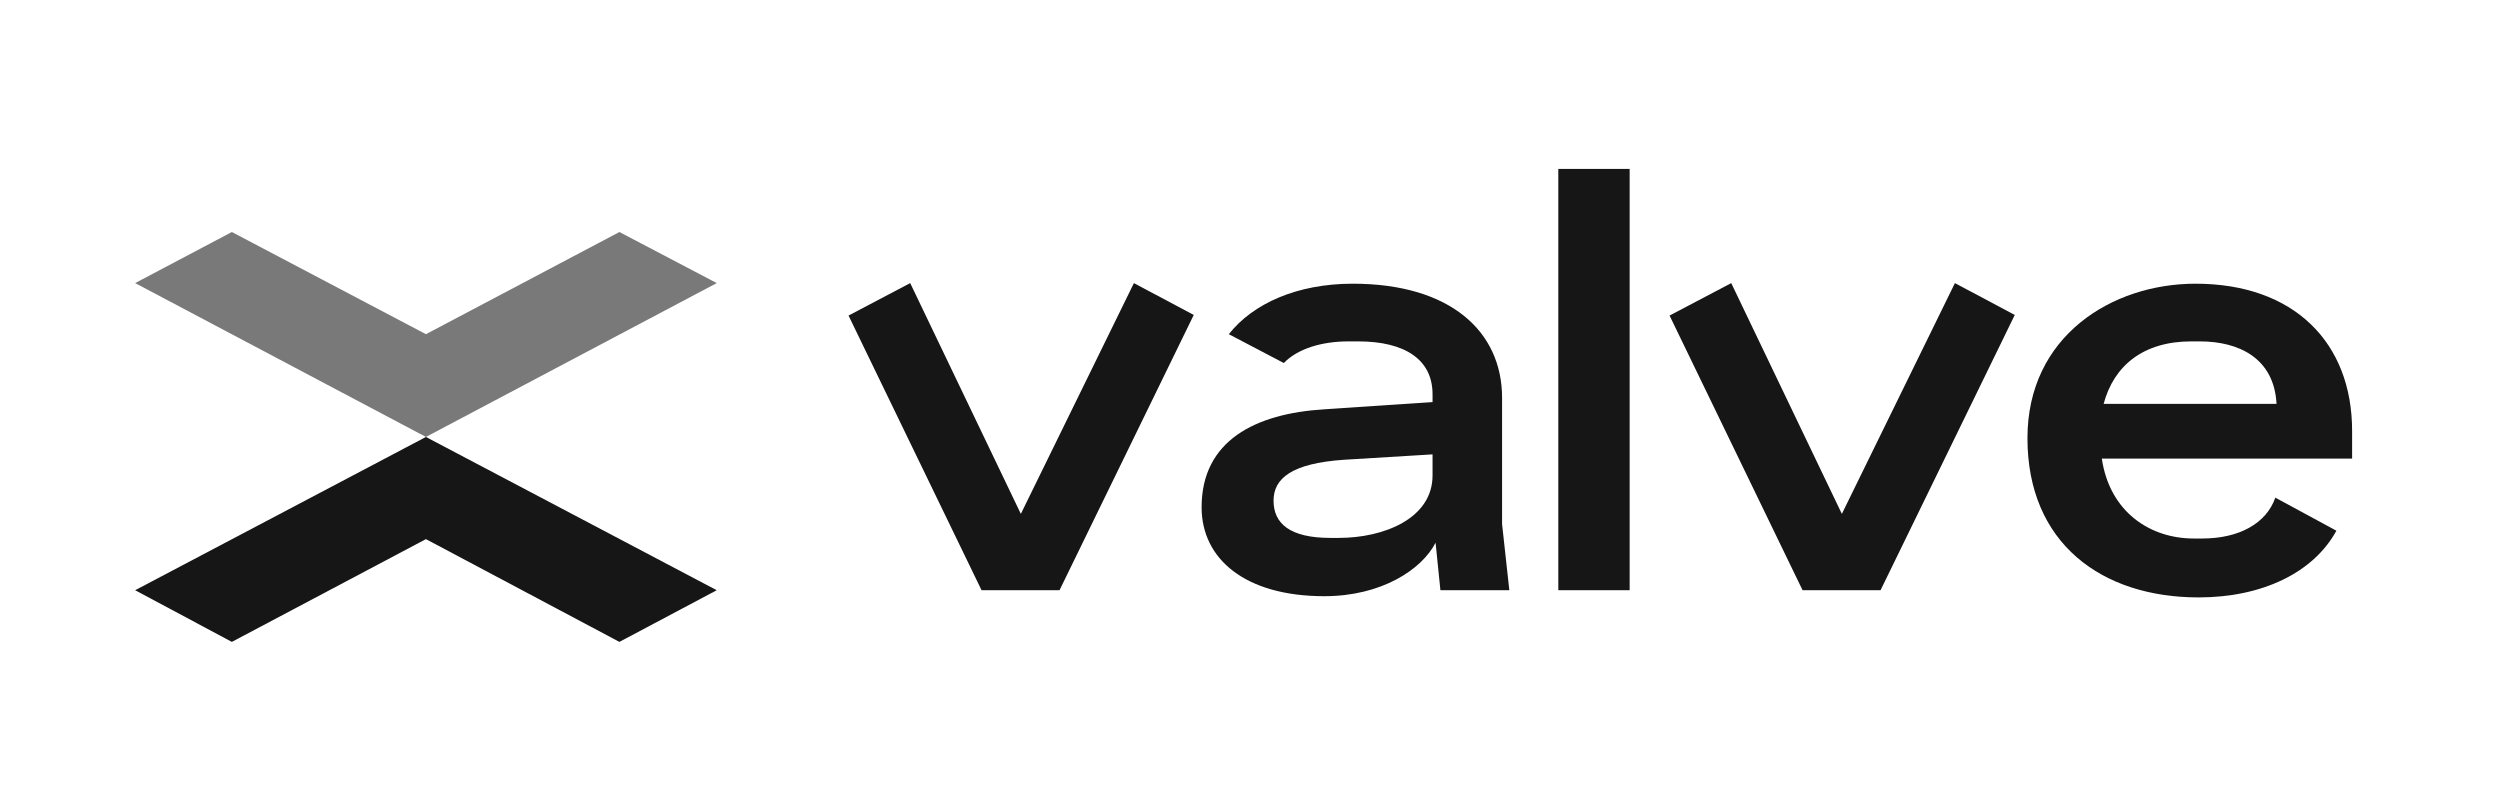
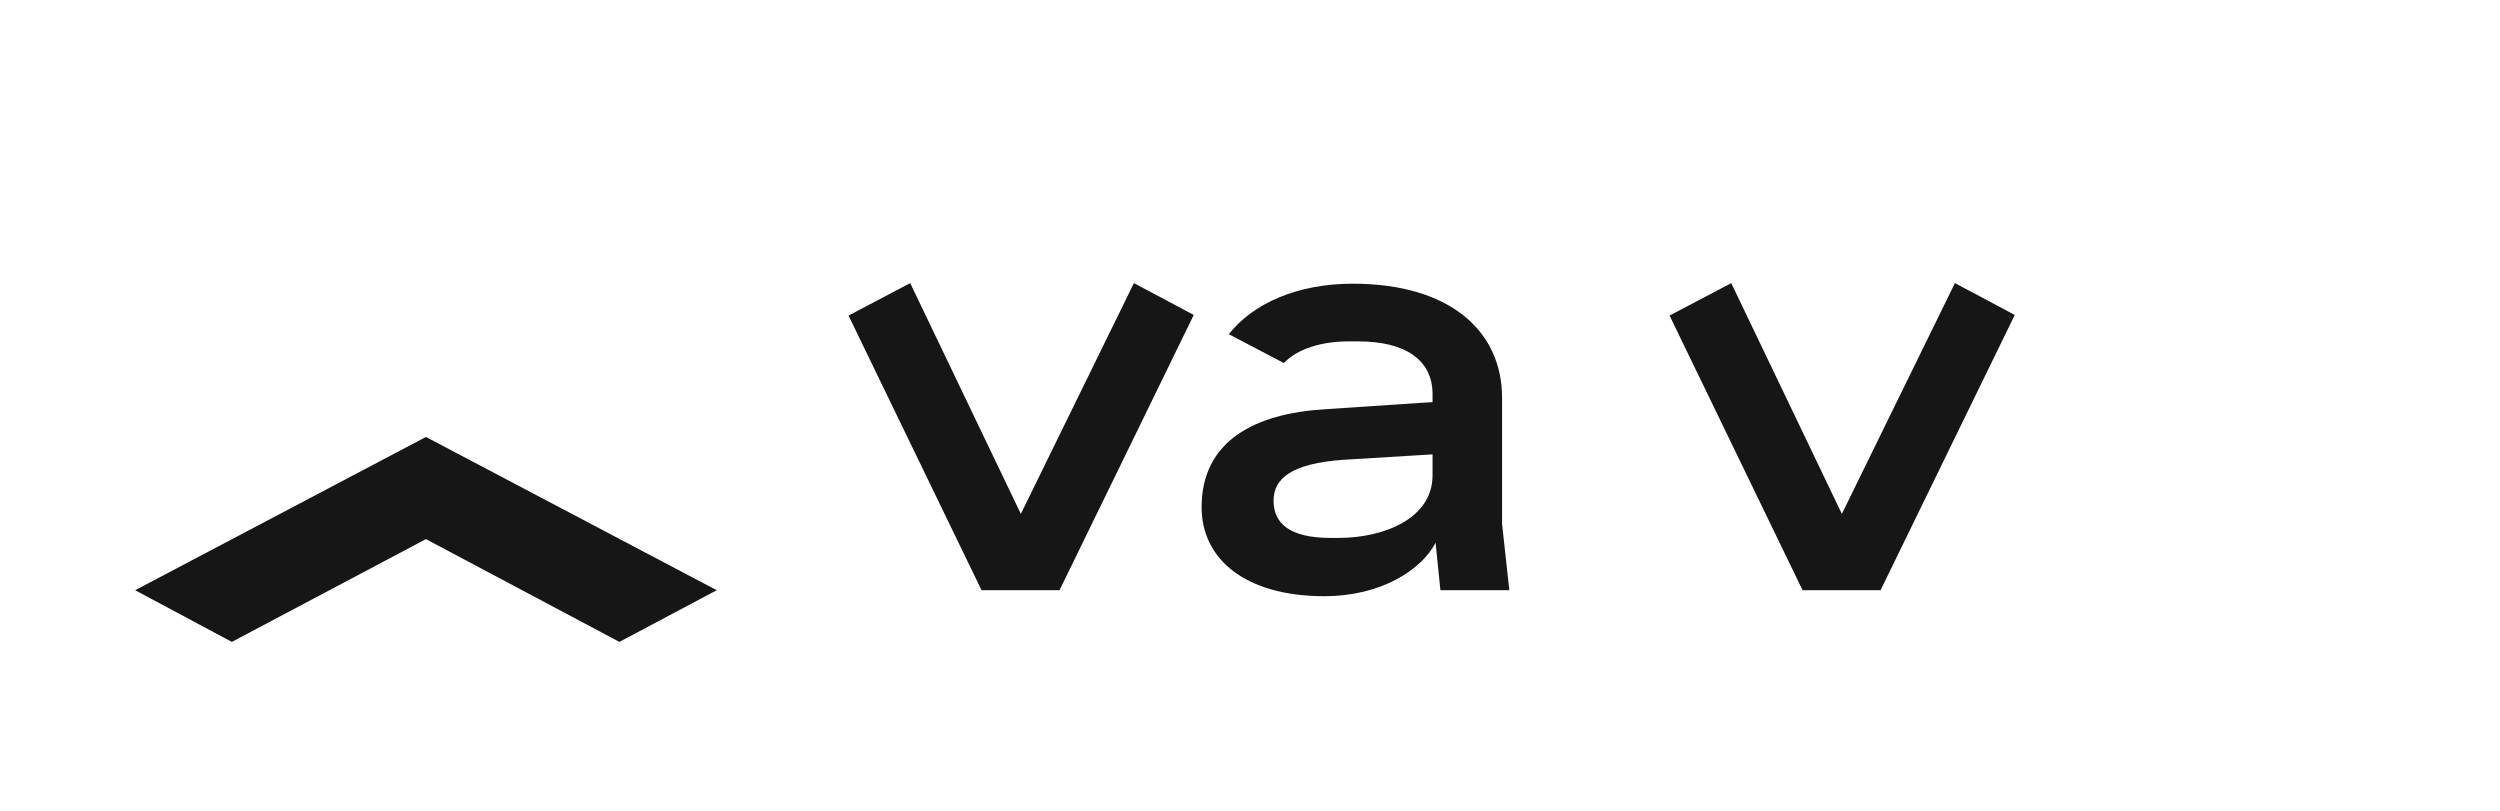
<svg xmlns="http://www.w3.org/2000/svg" width="148" height="48" viewBox="0 0 148 48" fill="none">
-   <path d="M36.669 13.735L25.215 19.784L13.726 13.735L8 16.759L25.215 25.867L42.431 16.759L36.669 13.735Z" fill="#797979" />
  <path d="M13.726 38L25.215 31.916L36.669 38L42.431 34.941L25.215 25.868L8 34.941L13.726 38Z" fill="#161616" />
-   <path d="M92.252 34.94V10H96.475V34.94H92.252Z" fill="#161616" />
-   <path d="M134.7 29.461C134.163 30.991 132.552 31.88 130.369 31.88H129.868C127.291 31.88 124.893 30.315 124.428 27.148H130.333H139.245V25.512C139.245 20.282 135.809 16.795 129.975 16.795C125.036 16.795 120.025 19.89 120.025 25.939C120.025 32.165 124.428 35.367 130.154 35.367C133.912 35.367 136.954 33.908 138.315 31.418L134.7 29.461ZM129.725 20.21H130.226C132.552 20.21 134.628 21.207 134.771 23.91H124.535C125.143 21.634 126.897 20.21 129.725 20.21Z" fill="#161616" />
+   <path d="M92.252 34.94V10H96.475H92.252Z" fill="#161616" />
  <path d="M67.127 16.76L60.434 30.422L53.884 16.76L50.233 18.681L58.107 34.94H62.724L70.67 18.645L67.127 16.76Z" fill="#161616" />
  <path d="M115.731 16.76L109.038 30.422L102.489 16.76L98.838 18.681L106.712 34.94H111.329L119.274 18.645L115.731 16.76Z" fill="#161616" />
  <path d="M88.923 31.026V23.555C88.923 19.606 85.845 16.795 80.082 16.795C76.79 16.795 74.177 17.969 72.745 19.784L76.002 21.491C76.826 20.637 78.257 20.21 79.832 20.21H80.405C83.16 20.21 84.807 21.278 84.807 23.341V23.804L78.4 24.231C74.32 24.48 71.135 26.081 71.135 30.03C71.135 33.09 73.712 35.295 78.4 35.295C81.765 35.295 84.163 33.73 84.986 32.129L85.272 34.94H89.352L88.923 31.026ZM84.807 28.144C84.807 30.706 81.908 31.844 79.259 31.844H78.758C76.36 31.844 75.394 30.991 75.394 29.639C75.394 28.322 76.468 27.433 79.546 27.219L84.807 26.899V28.144Z" fill="#161616" />
</svg>